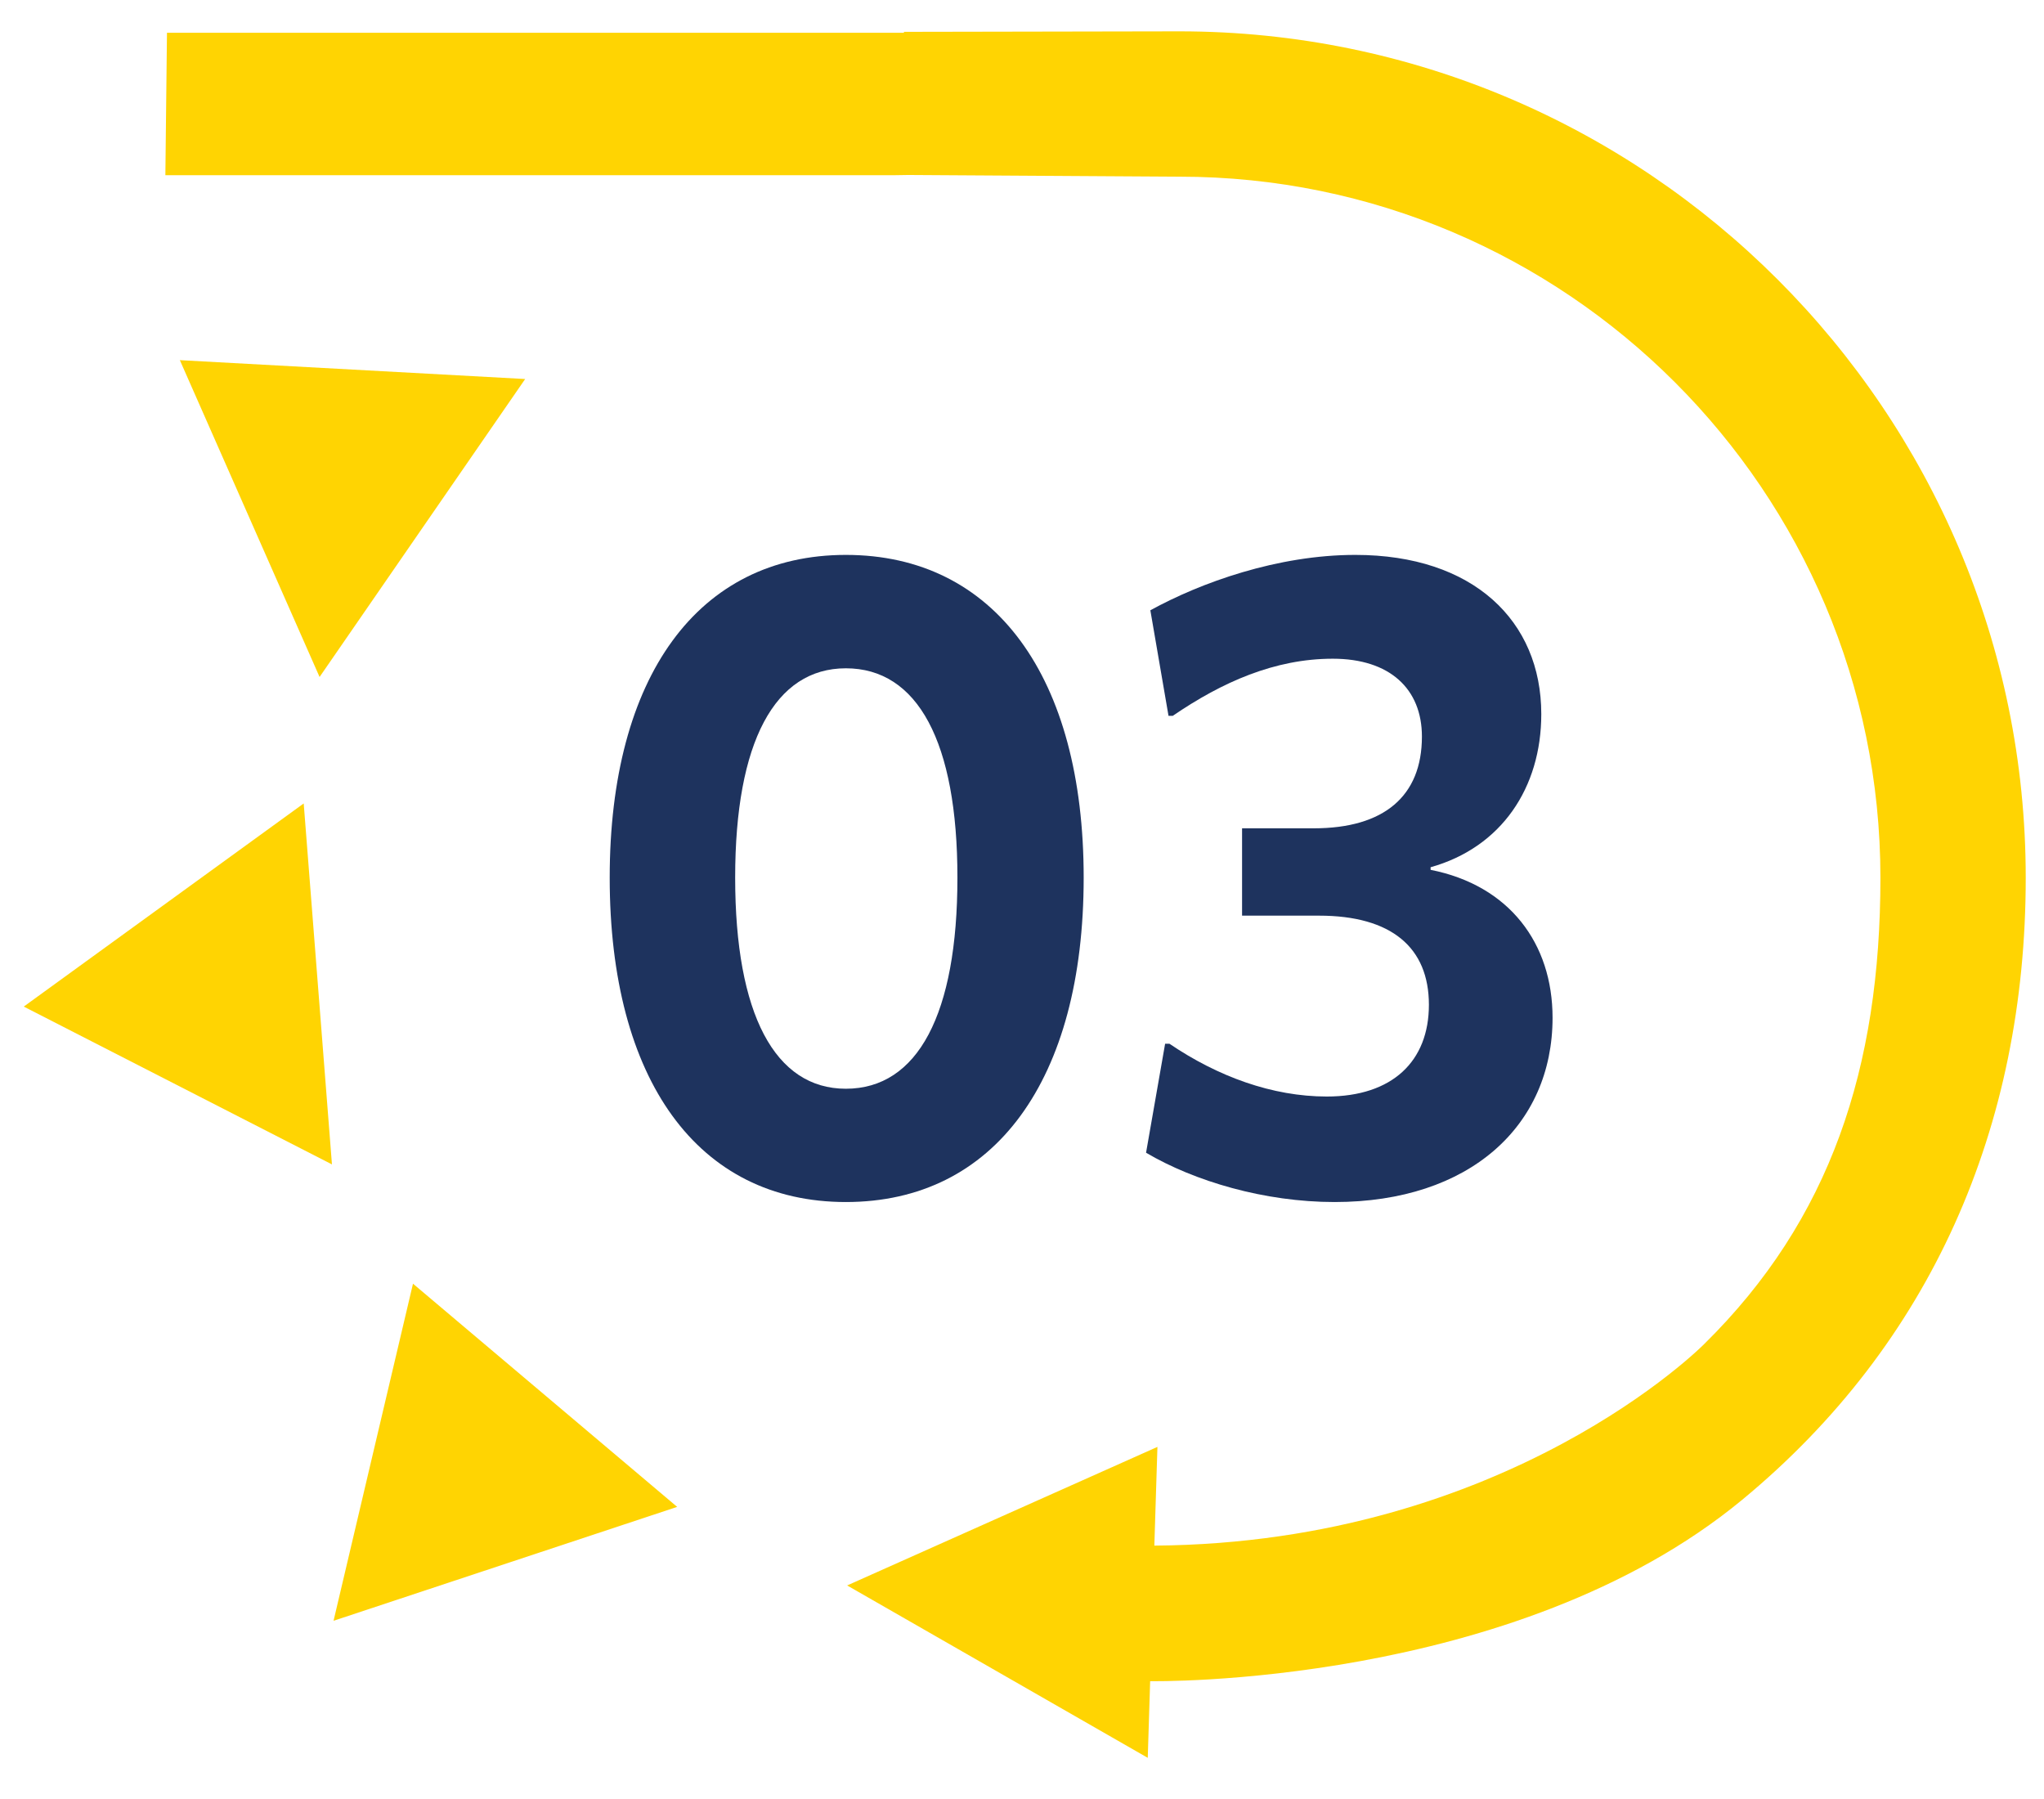
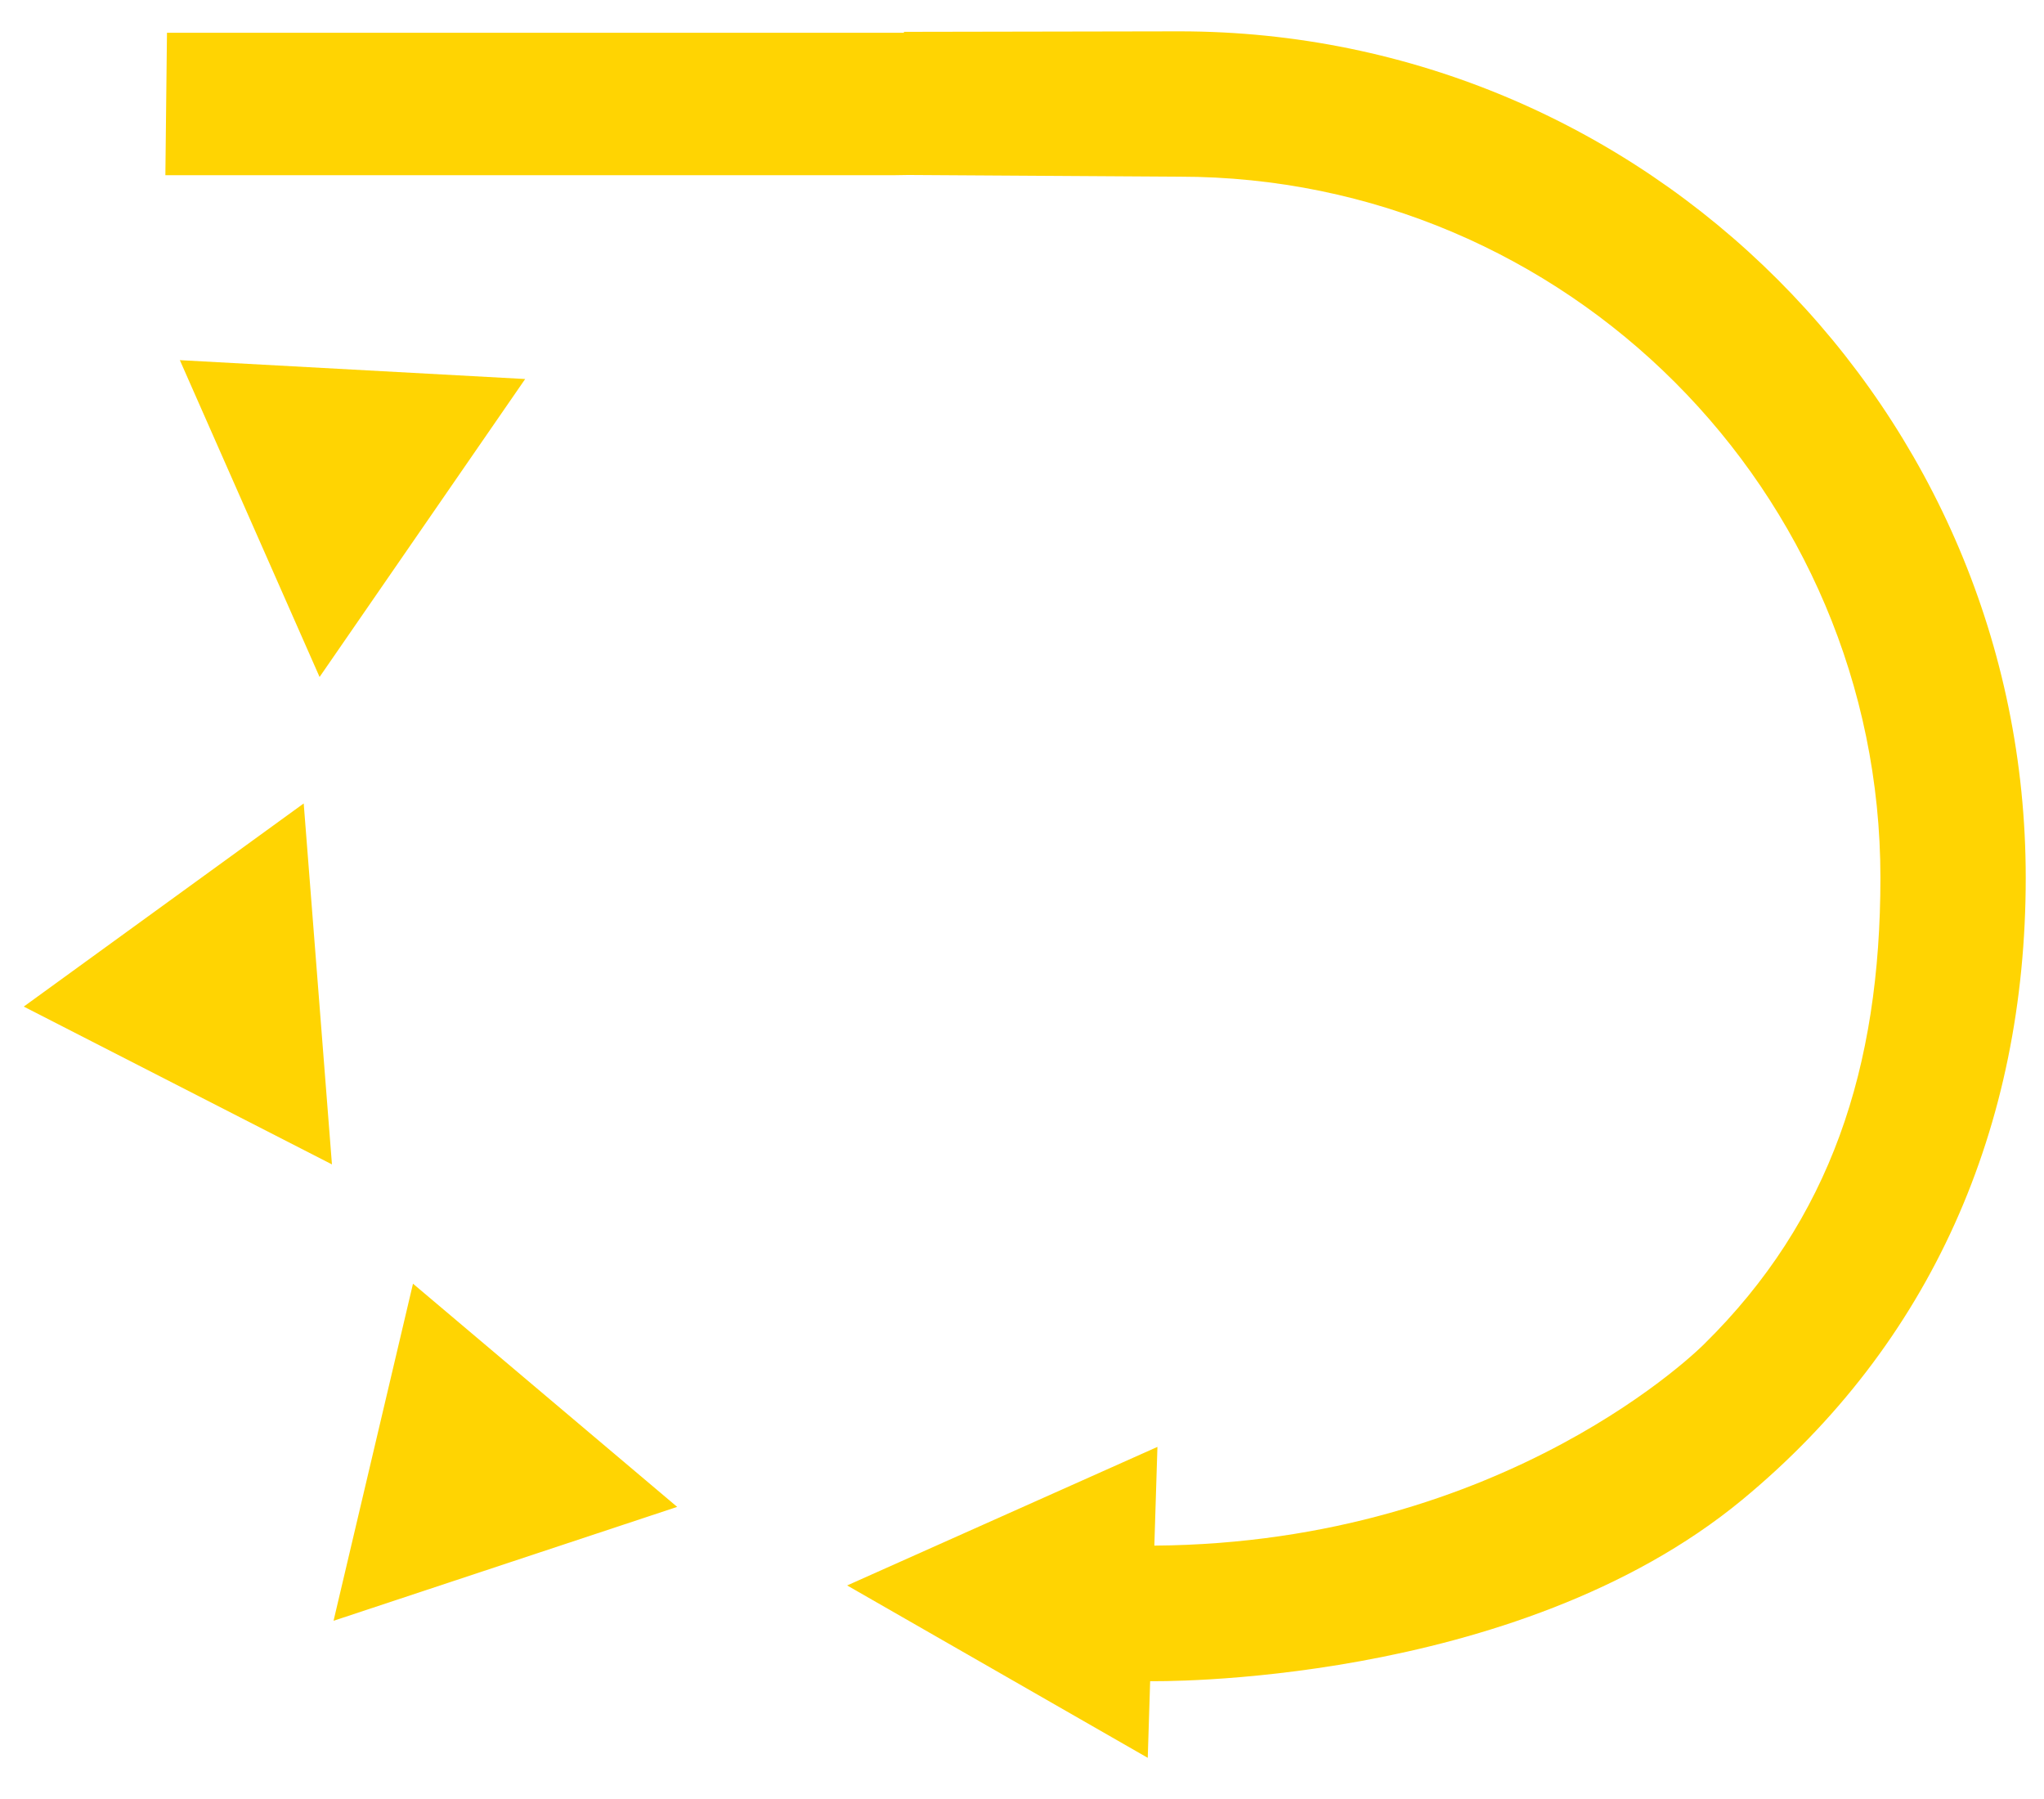
<svg xmlns="http://www.w3.org/2000/svg" width="100" height="88" preserveAspectRatio="xMinYMin meet" viewBox="0 0 2048 1792" version="1.0" fill-rule="evenodd">
  <title>...</title>
  <desc>...</desc>
  <g id="group" transform="scale(1,-1) translate(0,-1792)" clip="0 0 2048 1792">
    <g transform="">
      <g transform=" matrix(1,0,0,-1,0,1792)">
        <g transform="">
          <g transform="">
-             <path d="M 610.9 879.2 C 610.9 678.1 699.3 555.9 847.5 555.9 C 996.6 555.9 1085.8 678.1 1085.8 879.2 C 1085.8 1082 996.5 1204.2 847.5 1204.2 C 699.3 1204.2 610.9 1082 610.9 879.2 Z M 959.3 879.2 C 959.3 743.1 919.4 669.5 847.5 669.5 C 776.4 669.5 736.6 743.2 736.6 879.2 C 736.6 1016.1 776.5 1090.7 847.5 1090.7 C 919.5 1090.7 959.3 1016.1 959.3 879.2 Z " style="stroke: none; stroke-linecap: butt; stroke-width: 1; fill: rgb(12%,20%,37%); fill-rule: evenodd;" />
-           </g>
+             </g>
          <g transform="">
-             <path d="M 1433.4 871.4 C 1512.3 887 1555.6 945.1 1555.6 1019.6 C 1555.6 1127.9 1472.4 1204.2 1337.2 1204.2 C 1267 1204.2 1196.8 1183.4 1148.3 1154.8 L 1167.4 1045.6 L 1171.7 1045.6 C 1220.2 1078.5 1274.8 1098.5 1329.4 1098.5 C 1395.3 1098.5 1431.7 1063 1431.7 1006.6 C 1431.7 949.4 1394.4 917.3 1321.6 917.3 L 1244.5 917.3 L 1244.5 829.8 L 1316.4 829.8 C 1386.6 829.8 1424.7 797.7 1424.7 737.9 C 1424.7 690.2 1392.6 659.9 1335.4 659.9 C 1277.3 659.9 1224.5 683.3 1175.1 717.1 L 1170.8 717.1 L 1152.6 611.4 C 1202.9 583.7 1280 555.9 1358 555.9 C 1475.9 555.9 1544.3 621.8 1544.3 715.4 C 1544.3 789.1 1504.4 848.9 1433.4 868.8 L 1433.4 871.4 Z " style="stroke: none; stroke-linecap: butt; stroke-width: 1; fill: rgb(12%,20%,37%); fill-rule: evenodd;" />
-           </g>
+             </g>
        </g>
        <polygon points="678.5 1509.6, 413.8 1286, 334.2 1623.7" style="stroke: none; stroke-linecap: butt; stroke-width: 1; fill: rgb(100%,83%,1%); fill-rule: evenodd;" />
        <polygon points="304.3 804.9, 23.8 1008.4, 332.6 1166.5" style="stroke: none; stroke-linecap: butt; stroke-width: 1; fill: rgb(100%,83%,1%); fill-rule: evenodd;" />
        <polygon points="526.2 379.7, 180.2 360.8, 320.2 678.2" style="stroke: none; stroke-linecap: butt; stroke-width: 1; fill: rgb(100%,83%,1%); fill-rule: evenodd;" />
        <g transform="">
          <g transform="">
            <path d="M 1181.8 31.4 L 905.7 31.9 L 905.7 32.8 L 167.3 32.8 L 165.7 175.5 L 897.4 175.5 L 910.2 175.3 L 1181.8 177 C 1569.1 177 1884.1 492.1 1884.1 879.3 C 1884.1 1069.8 1834 1222 1707.5 1346.5 C 1707.5 1346.5 1511.1 1545.8 1156.6 1548.4 L 1159.7 1449.5 L 848.8 1588.3 L 1150 1761 L 1152.4 1684.2 C 1152.4 1684.2 1517.2 1691.1 1745.6 1502.5 C 1935 1346.1 2029.7 1128.7 2029.7 879.4 C 2029.8 411.7 1649.4 31.4 1181.8 31.4 Z " style="stroke: none; stroke-linecap: butt; stroke-width: 0; fill: rgb(100%,83%,1%); fill-rule: evenodd;" />
            <path d="M 1181.8 31.4 L 905.7 31.9 L 905.7 32.8 L 167.3 32.8 L 165.7 175.5 L 897.4 175.5 L 910.2 175.3 L 1181.8 177 C 1569.1 177 1884.1 492.1 1884.1 879.3 C 1884.1 1069.8 1834 1222 1707.5 1346.5 C 1707.5 1346.5 1511.1 1545.8 1156.6 1548.4 L 1159.7 1449.5 L 848.8 1588.3 L 1150 1761 L 1152.4 1684.2 C 1152.4 1684.2 1517.2 1691.1 1745.6 1502.5 C 1935 1346.1 2029.7 1128.7 2029.7 879.4 C 2029.8 411.7 1649.4 31.4 1181.8 31.4 " style="stroke: none; stroke-linecap: butt; stroke-width: 1; fill: none; fill-rule: evenodd;" />
          </g>
        </g>
      </g>
    </g>
  </g>
</svg>